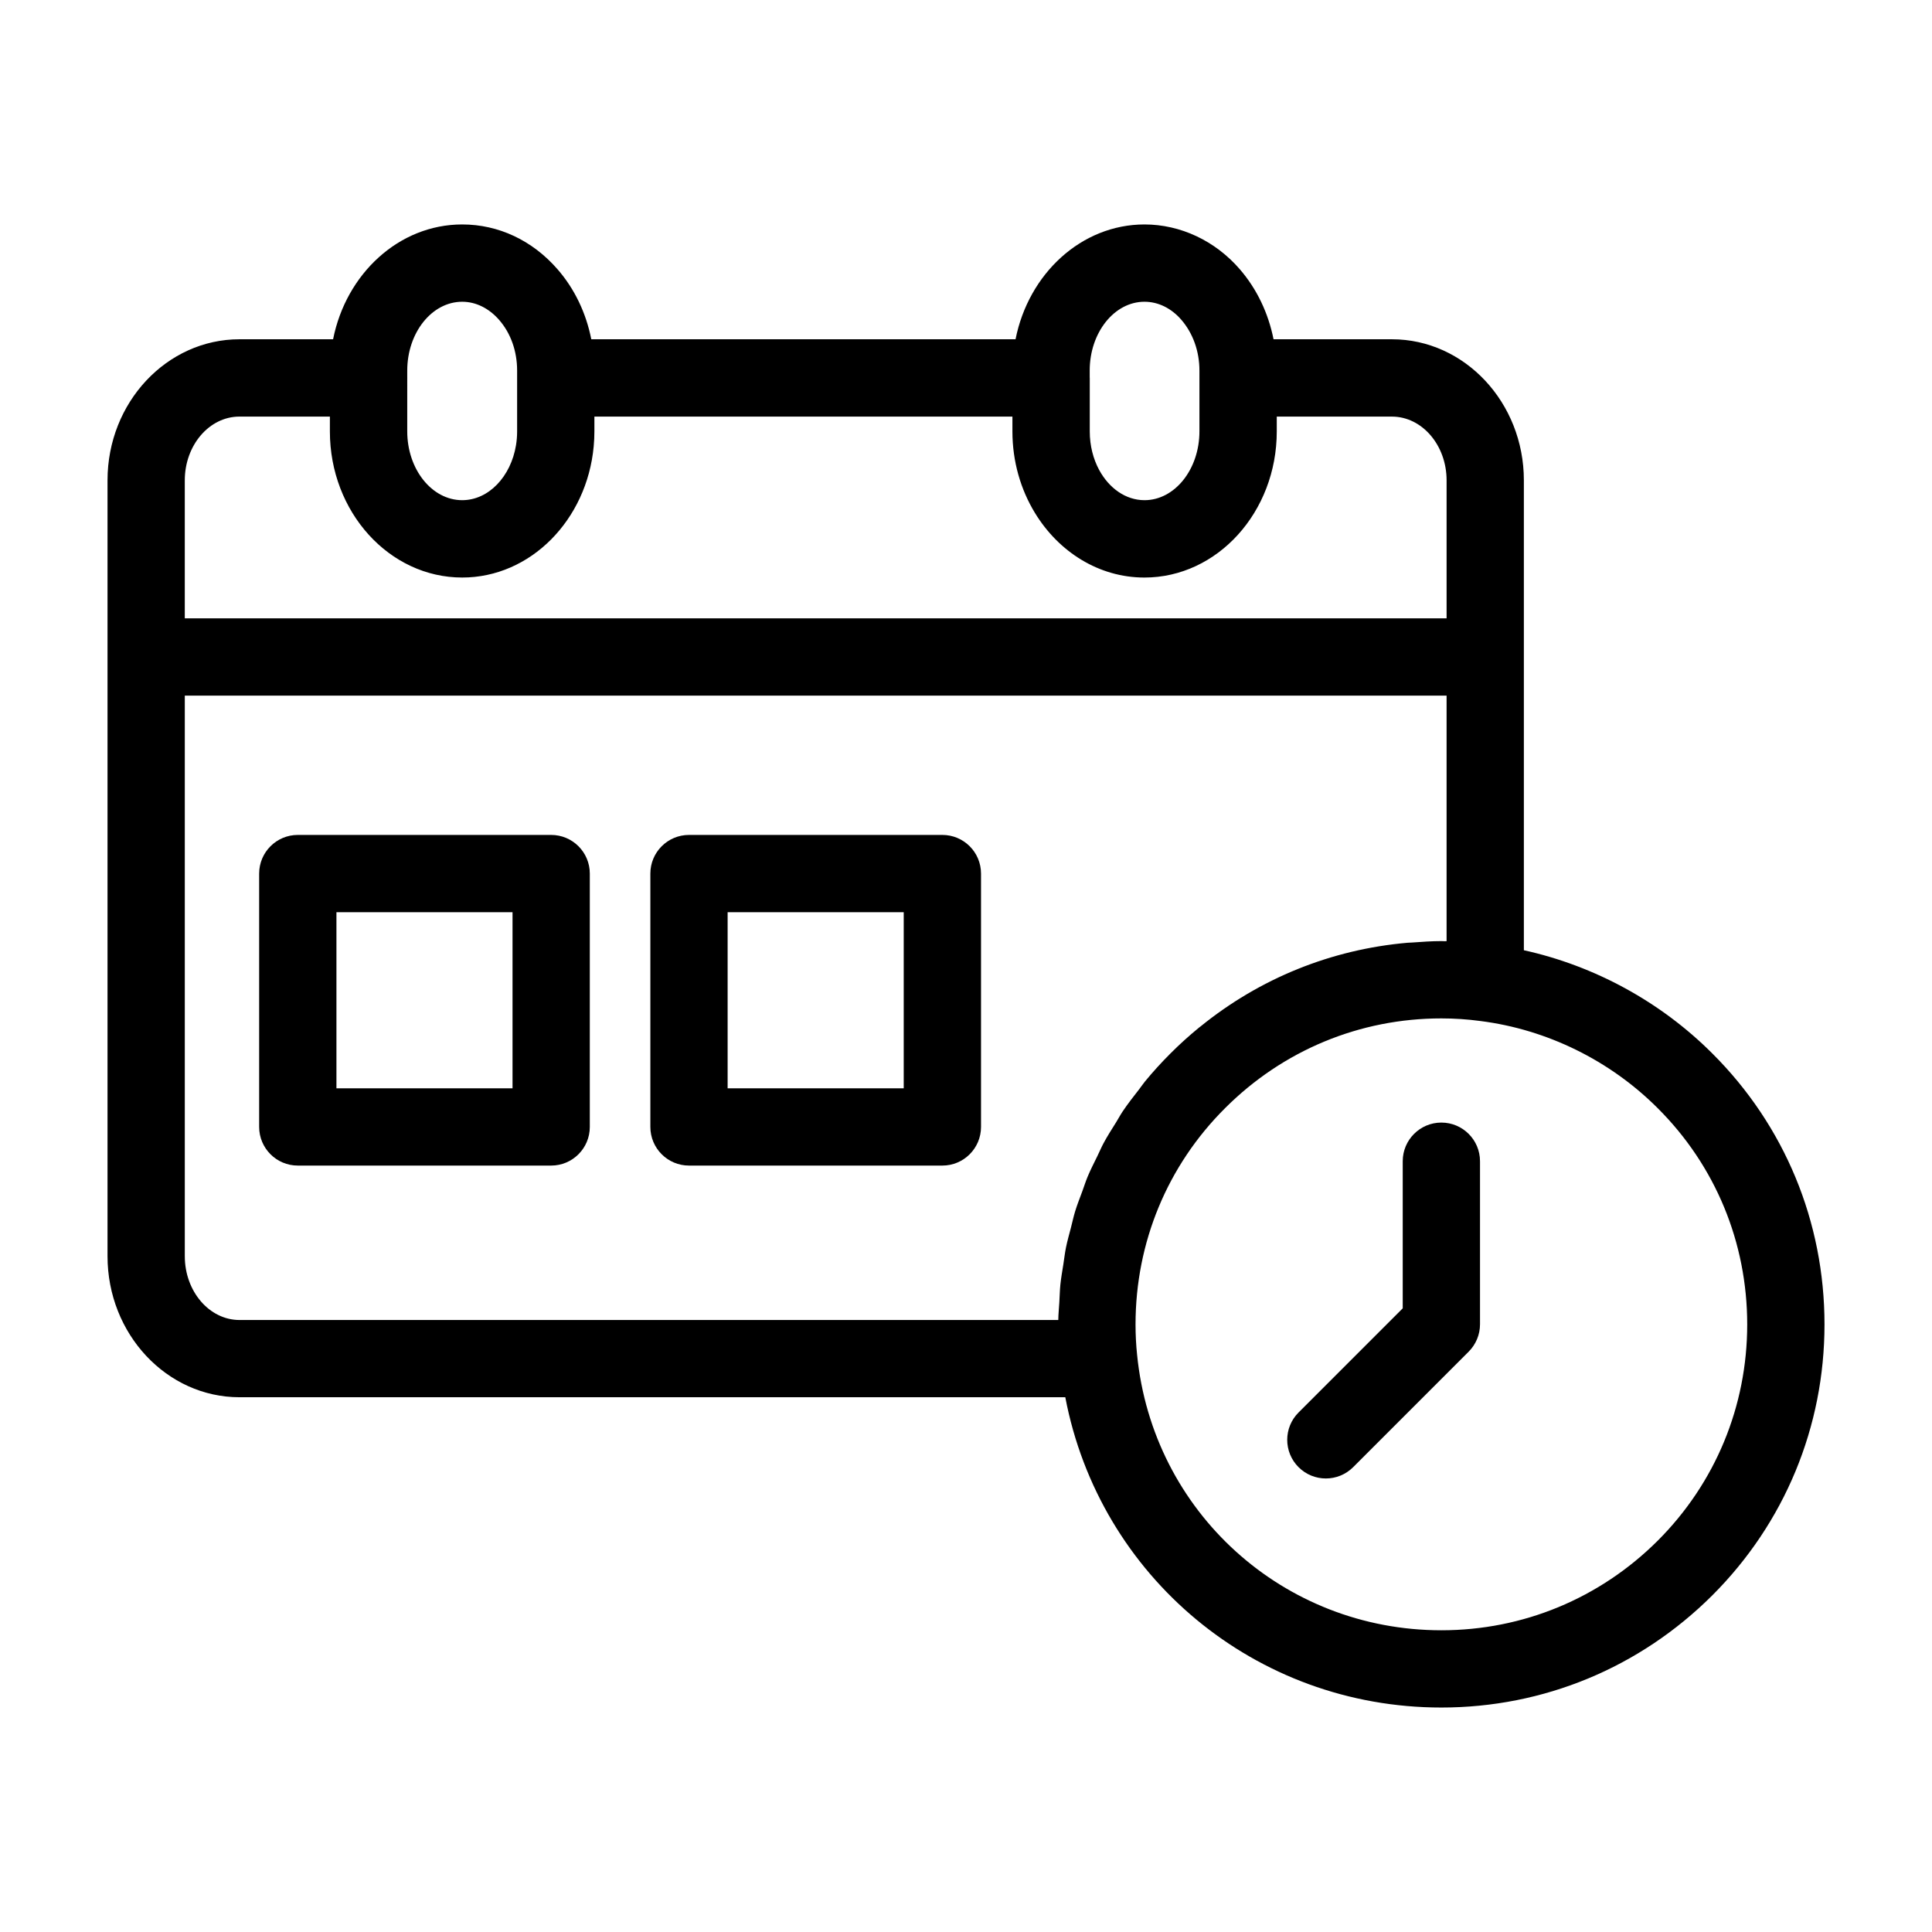
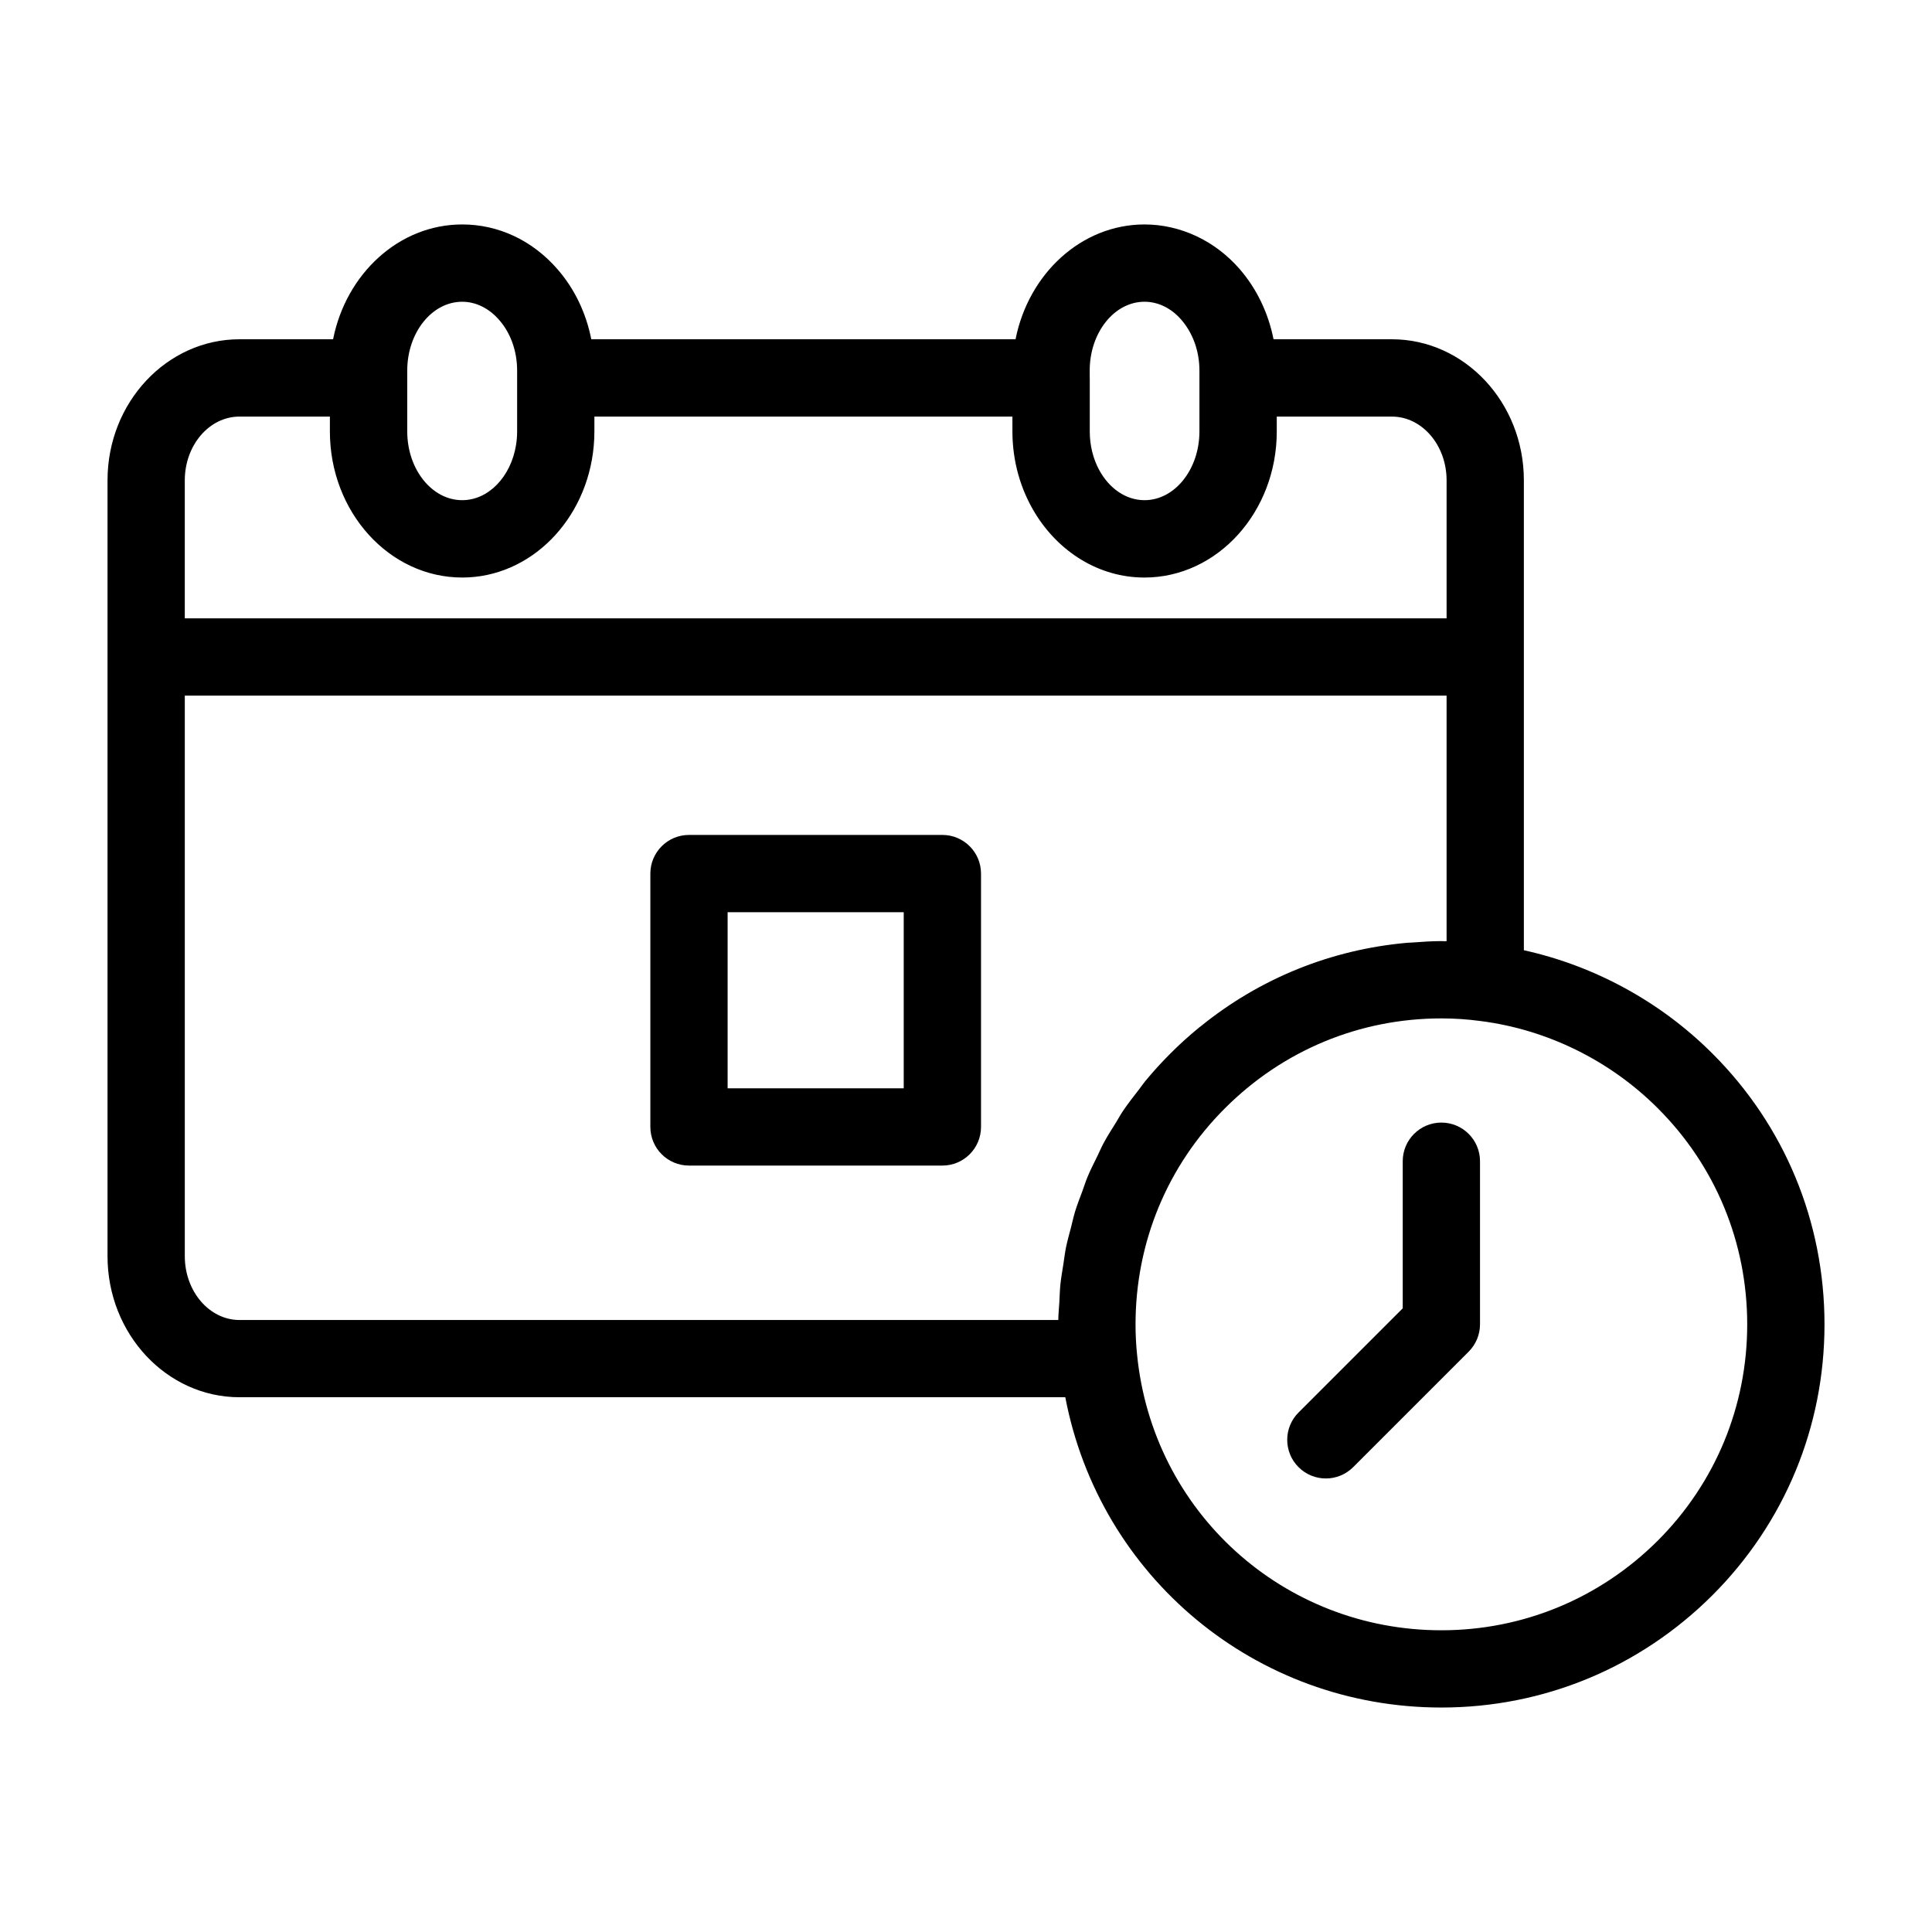
<svg xmlns="http://www.w3.org/2000/svg" viewBox="0 0 1200 1200" version="1.1" height="1200pt" width="1200pt">
-   <path d="m342.34 518.59h-157.37c-13.246 0-24 10.754-24 24v157.37c0 13.246 10.754 24 24 24h157.37c13.246 0 24-10.754 24-24v-157.37c0-13.262-10.75-24-24-24zm-24 157.37h-109.37v-109.37h109.37z" />
-   <path d="m585.32 518.59h-157.37c-13.246 0-24 10.754-24 24v157.37c0 13.246 10.754 24 24 24h157.38c13.246 0 24-10.754 24-24v-157.37c-0.012-13.262-10.75-24-24.012-24zm-24 157.37h-109.38v-109.37h109.38z" />
+   <path d="m585.32 518.59h-157.37c-13.246 0-24 10.754-24 24v157.37c0 13.246 10.754 24 24 24h157.38c13.246 0 24-10.754 24-24v-157.37c-0.012-13.262-10.75-24-24.012-24m-24 157.37h-109.38v-109.37h109.38z" />
  <path d="m946.5 590.22v-291.89c0-48.301-36.77-87.602-81.961-87.602h-73.523c-3.203-16.152-10.297-31.152-20.891-43.43-15.301-17.734-36.898-27.887-59.258-27.887-39.203 0-72.023 30.602-80.09 71.316h-263.52c-3.203-16.246-10.332-31.285-20.988-43.512-15.625-17.93-36.637-27.805-59.195-27.805-39.254 0-72.109 30.602-80.184 71.316h-58.141c-45.191 0-81.961 39.289-81.961 87.602v481.92c0 48.301 36.77 87.602 81.961 87.602h512.93c21.215 111.28 118.04 192.73 233.59 192.73 63.469 0 123.21-24.742 168.29-69.684 44.93-44.914 69.672-104.69 69.672-168.28 0-63.742-24.758-123.52-69.672-168.29-32.125-32.125-73.141-54.422-117.06-64.117zm-235.64-402.8c8.52 0 16.668 3.996 22.922 11.242 7.223 8.375 11.207 19.57 11.207 31.5v37.766c0 23.566-15.301 42.742-34.117 42.742-11.711 0-22.055-7.477-28.188-18.828-3.672-6.816-5.809-15.035-5.809-23.855v-33.238c0-0.121-0.035-0.238-0.035-0.348v-4.234c-0.012-23.566 15.254-42.746 34.02-42.746zm-457.91 42.746c0-23.566 15.312-42.742 34.129-42.742 8.461 0 16.633 4.019 22.992 11.328 7.176 8.242 11.125 19.391 11.125 31.402v4.523 0.059 33.238c0 2.93-0.238 5.797-0.695 8.566-3.191 19.453-16.969 34.129-33.422 34.129-18.816 0-34.129-19.176-34.129-42.742zm-104.21 28.582h56.16v9.238c0 50.027 36.875 90.73 82.199 90.73 42.434 0 77.449-35.773 81.66-81.469 0.289-3.059 0.434-6.168 0.434-9.301v-9.191h259.64v9.191c0 18.77 5.184 36.238 14.039 50.723 14.746 24.156 39.707 40.055 67.957 40.055 45.324 0 82.199-40.703 82.199-90.73v-9.238h71.52c18.73 0 33.961 17.762 33.961 39.602v85.715l-783.73 0.004v-85.715c0-21.852 15.227-39.613 33.957-39.613zm-33.957 521.51v-348.21h783.72v152.51c-0.383 0-0.758 0.047-1.141 0.047-0.707-0.012-1.391-0.07-2.102-0.07-6 0-11.914 0.434-17.832 0.863-1.078 0.086-2.184 0.07-3.254 0.168-47.281 4.141-91.691 22.094-128.51 51.984-0.277 0.227-0.574 0.406-0.852 0.637-6.168 5.051-12.121 10.414-17.82 16.129-5.578 5.566-10.848 11.363-15.805 17.375-1.309 1.586-2.398 3.289-3.66 4.894-3.516 4.5-7.043 9.012-10.211 13.727-1.477 2.195-2.688 4.523-4.078 6.758-2.688 4.297-5.426 8.555-7.812 13.008-1.402 2.606-2.531 5.34-3.84 8.004-2.062 4.223-4.223 8.398-6.023 12.73-1.246 2.977-2.195 6.059-3.312 9.086-1.535 4.164-3.18 8.27-4.477 12.527-0.996 3.254-1.703 6.625-2.555 9.926-1.066 4.141-2.258 8.23-3.109 12.434-0.707 3.481-1.105 7.043-1.656 10.57-0.648 4.141-1.391 8.23-1.824 12.406-0.371 3.66-0.445 7.379-0.66 11.074-0.203 3.684-0.613 7.32-0.648 11.039l-508.58 0.004c-18.73-0.023-33.957-17.781-33.957-39.621zm914.86 176.69c-35.988 35.879-83.711 55.645-134.38 55.645-98.125 0-179.38-73.547-189-171.2-0.637-6.133-0.961-12.445-0.961-18.758 0-50.891 19.738-98.594 55.621-134.35 35.941-35.941 83.641-55.738 134.34-55.738 8.113 0 16.199 0.539 24.227 1.621 41.352 5.242 80.473 24.457 110.15 54.145 35.844 35.746 55.586 83.438 55.586 134.33-0.004 50.766-19.754 98.48-55.586 134.31z" />
  <path d="m895.26 697.25c-13.246 0-24 10.754-24 24v91.367l-64.715 64.715c-9.371 9.371-9.371 24.562 0 33.938 4.68 4.691 10.824 7.031 16.969 7.031s12.277-2.34 16.969-7.031l71.746-71.746c4.5-4.5 7.031-10.609 7.031-16.969v-101.3c0-13.246-10.754-24-24-24z" />
</svg>